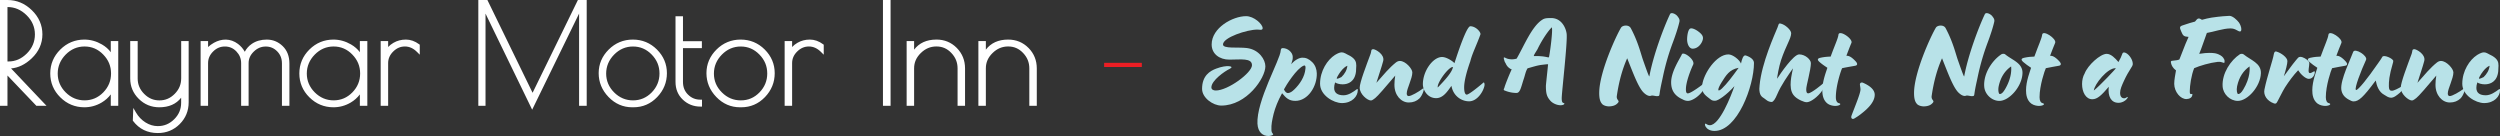
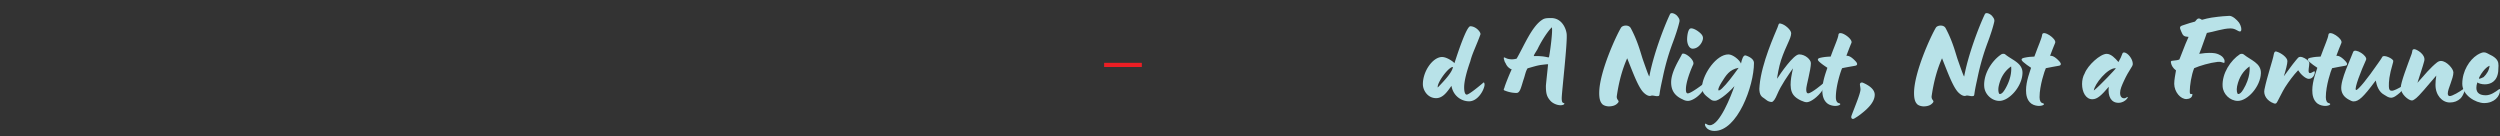
<svg xmlns="http://www.w3.org/2000/svg" viewBox="0 0 1201.5 65.38">
  <rect x="0" y="0" width="1201.5" height="65.38" fill="#333333" stroke="none" />
-   <path d="M15.21 28.07c3.43-3.25 5.17-7.14 5.17-11.56s-1.7-8.32-5.06-11.59C11.96 1.65 8.01 0 3.57 0H0v50.84h3.59V36.29l13.88 14.55h4.88L5.32 32.89c3.5-.3 6.83-1.92 9.89-4.82ZM3.59 29.55V3.39h.11c3.38 0 6.44 1.32 9.09 3.93 2.65 2.61 3.99 5.7 3.99 9.21s-1.3 6.59-3.86 9.15c-2.6 2.6-5.51 3.86-8.89 3.86h-.44ZM53.24 25.09c-1.07-1.46-2.49-2.71-4.25-3.73-2.67-1.55-5.51-2.34-8.43-2.34-4.48 0-8.38 1.61-11.58 4.79-3.2 3.18-4.83 7.04-4.83 11.48s1.62 8.31 4.83 11.48c3.2 3.18 7.1 4.79 11.58 4.79 2.93 0 5.71-.76 8.27-2.27 1.77-1.04 3.24-2.36 4.41-3.92v5.47h3.59v-31.1h-3.59v5.35ZM49.6 26.2c2.54 2.6 3.77 5.59 3.77 9.12s-1.26 6.55-3.74 9.09c-2.48 2.54-5.5 3.82-8.98 3.82s-6.54-1.29-9.08-3.83-3.83-5.59-3.83-9.05 1.29-6.53 3.83-9.12c2.54-2.58 5.59-3.89 9.05-3.89s6.45 1.26 8.98 3.85ZM87.07 37.73c0 2.85-1.02 5.26-3.11 7.38-2.09 2.11-4.49 3.14-7.34 3.14s-5.25-1.03-7.34-3.14c-2.09-2.11-3.11-4.52-3.11-7.38V19.74h-3.59v17.99c0 3.79 1.38 7.08 4.1 9.77 2.72 2.7 6.04 4.06 9.87 4.06 4.61 0 8.14-1.55 10.51-4.61v2.42c0 3.11-1.09 5.71-3.33 7.93-2.24 2.22-4.83 3.31-7.9 3.31-2.04 0-4.02-.59-5.89-1.76-1.88-1.18-3.43-2.79-4.59-4.78l-1.28-2.2-.24 6.1.16.21c2.9 3.82 6.88 5.76 11.85 5.76 4.13 0 7.68-1.45 10.53-4.3 2.85-2.85 4.3-6.37 4.3-10.46V19.74h-3.59v17.99ZM128.28 19.02c-2.82 0-5.25.69-7.23 2.04-1.49 1.02-2.63 2.3-3.41 3.82-.81-1.48-1.91-2.75-3.26-3.77-3.64-2.75-7.86-2.61-11.57-.55-1.09.61-2.03 1.29-2.81 2.04v-2.86h-3.59v31.1H100V30.35c0-2.14.79-3.97 2.42-5.59 1.62-1.62 3.48-2.41 5.66-2.41s3.98.78 5.52 2.37c1.54 1.61 2.29 3.45 2.29 5.64v20.49h3.59V30.36c0-2.13.82-3.96 2.5-5.58 1.69-1.63 3.57-2.42 5.74-2.42s3.96.76 5.49 2.31c1.54 1.56 2.29 3.47 2.29 5.83v20.35h3.59V30.5c0-3.48-1.1-6.3-3.26-8.37-2.15-2.06-4.69-3.1-7.56-3.1ZM172.95 25.09c-1.07-1.46-2.49-2.71-4.25-3.73-2.67-1.55-5.51-2.34-8.43-2.34-4.48 0-8.38 1.61-11.58 4.79-3.2 3.18-4.83 7.04-4.83 11.48s1.62 8.31 4.83 11.48c3.2 3.18 7.1 4.79 11.58 4.79 2.93 0 5.71-.76 8.27-2.27 1.77-1.04 3.24-2.36 4.41-3.92v5.47h3.59v-31.1h-3.59v5.35Zm-3.64 1.11c2.54 2.6 3.77 5.59 3.77 9.12s-1.26 6.55-3.74 9.09c-2.48 2.54-5.5 3.82-8.98 3.82s-6.54-1.29-9.08-3.83-3.83-5.59-3.83-9.05 1.29-6.53 3.83-9.12c2.54-2.58 5.59-3.89 9.05-3.89s6.45 1.26 8.98 3.85ZM195.08 19.02c-2.18 0-4.19.52-5.97 1.55-1 .58-1.86 1.25-2.57 2.02v-2.85h-3.59v31.1h3.59V30.35c0-2.14.8-3.97 2.44-5.59 1.65-1.63 3.49-2.42 5.63-2.42s4.06.88 5.86 2.68l1.27 1.27v-4.8l-.3-.22c-2.01-1.49-4.15-2.25-6.37-2.25ZM255.96 44.59 234.24 0h-4.36v50.84h3.46V6.54l22.42 46.18 22.55-46.2v44.32h3.66V0h-4.23l-21.78 44.59zM304.16 19.02c-4.51 0-8.41 1.61-11.61 4.79-3.2 3.18-4.83 7-4.83 11.35s1.6 8.21 4.75 11.47c3.16 3.27 6.99 4.93 11.39 4.93h.59c4.45 0 8.28-1.65 11.39-4.9 3.11-3.24 4.68-7.1 4.68-11.47s-1.61-8.2-4.79-11.38c-3.18-3.18-7.08-4.79-11.58-4.79Zm12.79 16.31c0 3.49-1.26 6.55-3.74 9.09-2.48 2.54-5.5 3.82-8.98 3.82s-6.54-1.29-9.08-3.83-3.83-5.59-3.83-9.05 1.29-6.53 3.83-9.12c2.54-2.58 5.59-3.89 9.05-3.89s6.45 1.26 8.98 3.85c2.54 2.6 3.77 5.59 3.77 9.12ZM330.68 45.49c-1.64-1.62-2.44-3.62-2.44-6.12V23.13h9.08V19.8h-9.08V7.83h-3.59v31.54c0 3.44 1.18 6.32 3.52 8.53 2.33 2.21 5.18 3.33 8.47 3.33h.74V47.9h-.74c-2.36 0-4.31-.79-5.96-2.42ZM355.96 19.02c-4.51 0-8.41 1.61-11.61 4.79-3.2 3.18-4.83 7-4.83 11.35s1.6 8.21 4.75 11.47c3.16 3.27 6.99 4.93 11.39 4.93h.59c4.45 0 8.28-1.65 11.4-4.9 3.11-3.24 4.68-7.1 4.68-11.47s-1.61-8.21-4.79-11.38c-3.18-3.18-7.08-4.79-11.58-4.79Zm12.78 16.31c0 3.49-1.26 6.55-3.74 9.09-2.51 2.57-5.45 3.82-8.98 3.82s-6.54-1.29-9.08-3.83c-2.58-2.58-3.83-5.54-3.83-9.05s1.29-6.53 3.83-9.12c2.54-2.58 5.58-3.89 9.05-3.89s6.44 1.26 8.98 3.86c2.54 2.6 3.77 5.58 3.77 9.12ZM389.22 19.02c-2.18 0-4.19.52-5.96 1.55-1 .58-1.86 1.25-2.57 2.02v-2.85h-3.59v31.1h3.59V30.35c0-2.14.8-3.97 2.44-5.59 1.65-1.63 3.49-2.42 5.63-2.42s4.06.88 5.86 2.68l1.27 1.27v-4.8l-.3-.22c-2.01-1.49-4.15-2.25-6.37-2.25ZM424.35 0h3.66v50.84h-3.66zM450.03 19.02c-4.68 0-8.27 1.63-10.71 4.84v-4.12h-3.59v31.1h3.59V32.85c0-2.85 1.06-5.25 3.23-7.37 2.18-2.12 4.62-3.15 7.48-3.15s5.19 1.02 7.19 3.13c2.01 2.11 2.99 4.53 2.99 7.39v17.99h3.59V32.85c0-3.83-1.33-7.12-3.96-9.8-2.63-2.68-5.93-4.04-9.81-4.04ZM494.32 23.06c-2.63-2.68-5.93-4.04-9.81-4.04-4.68 0-8.27 1.63-10.71 4.84v-4.12h-3.59v31.1h3.59V32.85c0-2.85 1.06-5.25 3.23-7.37 2.18-2.12 4.62-3.15 7.48-3.15s5.19 1.02 7.19 3.13c2.01 2.11 2.99 4.53 2.99 7.39v17.99h3.59V32.85c0-3.83-1.33-7.12-3.96-9.8Z" style="fill:#fff" />
-   <path d="M577.72 42.7c0-6.37 3.81-8.61 6.77-9.72 5.32-2.04 9.07-1.12 6.57.07-2.5 1.18-8.87 5.65-8.87 8.94 0 .99.92 1.51 2.1 1.51 5.91 0 17.41-8.54 17.41-12.15s-5.45-2.69-10.84-2.69c-4.8 0-8.54-2.76-8.54-7.29 0-8.02 10.12-13.6 16.56-13.6 3.74 0 7.95 3.81 7.95 5.78 0 1.18-1.58.66-2.5.66-5.06 0-16.56 3.81-16.56 7.16 0 2.17 7.16 1.18 11.43 1.71 5.91.72 8.94 5.58 8.94 8.8 0 5.59-8.94 18.86-21.22 18.86-3.88 0-9.2-3.68-9.2-8.02ZM604.33 59.59c-.59-11.1 10.97-30.95 11.17-35.22.06-.85.33-1.25.98-1.25 2.5 0 4.73 2.1 4.8 4.07.06 1.18-.07 1.71-.72 3.68 1.64-1.97 3.74-3.09 5.26-3.15 1.71-.07 3.28.59 4.86 2.17 1.45 1.45 2.1 3.35 2.17 5.32.2 6.18-4.2 13.27-10.31 13.27-3.09 0-4.53-1.45-6.37-3.68-2.04 3.68-3.28 6.9-4.07 9.92-.72 3.09-1.18 5.19-1.05 7.69 0 .72.2 1.38.72 1.9.59.59-1.05.99-1.97 1.05-3.02.13-5.26-2.04-5.45-5.78Zm17.61-16.49c2.76-2.63 5.12-6.24 5.45-9.99.07-.46.2-1.97-.79-1.58-3.35 1.25-8.61 9.59-9.53 11.43.52 1.25 1.31 1.77 1.9 1.77 1.05-.07 2.04-.72 2.96-1.64ZM634.42 40.27c0-6.24 3.55-11.56 7.16-13.86 1.51-.92 2.5-1.25 3.28-1.25 1.18 0 2.04.79 4.01 1.71 2.5 1.51 2.96 2.89 2.96 4.66 0 .79-.13 1.71-.13 2.76-.52 4.93-3.74 6.24-6.44 6.24-1.58 0-3.02-.46-3.61-.92-.33.98-.46 1.84-.46 2.63 0 2.56 1.84 3.55 4.53 3.55 2.37 0 4.6-1.58 6.44-2.96.39-.26.39.26.39.53 0 2.89-2.69 6.18-7.62 6.18-4.01 0-10.51-3.74-10.51-9.26Zm10.25-3.22c1.58-1.51 2.63-3.28 2.89-5.45-1.71.66-2.96 2.36-4.01 3.88-1.05 1.71-1.38 2.36-.92 2.36.33 0 .99-.26 2.04-.79ZM670.16 40.86c0-1.64.13-2.76.39-4.53-4.8 5.65-8.34 9.79-9.59 10.77-1.44 1.12-1.71 1.18-2.17 1.18-1.58 0-5.32-3.02-5.32-6.11 0-2.56 3.15-10.64 5.26-16.36.46-1.25 0-2.17 1.31-2.17.92 0 5.52 2.43 4.73 5.65-.79 3.02-1.9 6.04-3.28 10.51 3.48-3.94 6.24-7.29 9.4-9.79.59-.46 1.25-.72 1.9-.72 2.69 0 5.98 3.74 5.98 5.52 0 2.96-2.69 7.82-2.69 10.05 0 .53.07 1.31.99 1.31 1.12 0 4.66-1.97 6.77-3.61 1.18-.86-.13 3.28-1.64 4.73-1.32 1.25-2.96 1.97-5.13 1.97-3.68 0-6.9-3.48-6.9-8.41Z" style="fill:#b8e2e8" />
  <path d="M697.56 41.26c-1.77 2.43-3.88 5.91-7.36 5.91-4.14 0-6.37-3.88-6.37-6.7 0-6.37 4.86-13.07 9.2-13.07 2.23 0 5.19 2.04 5.98 2.96 1.71-5.32 5.85-17.74 7.62-17.74 2.76 0 5.19 2.96 4.86 3.94-1.97 5.45-3.88 9-4.86 12.88-1.05 2.96-2.96 8.74-2.96 12.55 0 1.58.26 3.48 1.25 3.48s5.26-3.42 8.02-5.78c.33-.33.59.52.53 1.25-.33 2.56-3.28 7.75-7.43 7.75-3.61 0-7.62-2.5-8.47-7.43Zm.72-9.07c-2.1-.13-7.82 7.75-7.29 9.86 3.35-3.48 6.97-7.36 7.29-9.86ZM745.06 48.35c-1.64-1.84-2.1-3.42-2.1-7.03 0-.66.79-7.62 1.05-10.45-.79 0-1.51.13-3.35.33-2.23.33-4.34 1.05-6.51 1.64-.92 1.45-1.18 3.15-1.71 4.73-1.38 4.07-1.77 7.1-3.61 7.1-2.83 0-5.06-.92-5.72-1.18-.79-.26-.2-.92-.06-1.44.13-.72 2.04-5.65 3.48-8.74-.26-.07-.59-.07-1.71-1.05a5.6 5.6 0 0 1-1.18-1.77c-.26-.46-.53-.79-.66-1.45-.13-.46-.26-.72-.26-1.18 0-.66.92.13 1.9.39 1.51.39 2.83.33 4.27-.07 3.48-5.91 7.29-15.64 12.48-18.79 1.25-.79 2.63-.66 4.07-.72 5.26 0 7.23 5.13 7.49 7.62.46 4.01-2.37 28.19-2.37 30.88 0 1.97.39 2.23.99 2.36.72.2.06 1.05-1.51 1.05-1.77 0-3.88-.92-4.99-2.23Zm.73-35.21c-2.69 2.69-5.78 8.15-6.83 10.45-.72 1.25-1.97 3.02-1.77 3.35 5.78-.07 6.57.85 7.23.59.46-1.84 1.97-13.01 1.38-14.39ZM770.03 50c-1.12-1.12-1.45-3.02-1.45-5.32 0-9.92 8.21-27.66 10.51-31.41.66-1.12 3.68-1.58 4.66.26 3.61 6.7 4.93 12.68 5.91 15.37 1.18 3.35 2.82 8.08 3.02 7.82 1.84-10.05 6.83-23.39 9.92-29.89.53-1.12 2.69-.2 3.61.99.46.66 1.18 1.38.92 2.63-.59 2.69-1.91 6.64-3.09 9.79a111.42 111.42 0 0 0-4.8 16.43c-.59 2.89-1.18 5.13-1.64 8.35-.13 1.12-.26 1.18-1.38 1.18-.72 0-2.04-.46-2.69-.2-1.38.53-3.22-.98-4.14-2.1-2.36-2.89-4.66-9.13-7.36-15.9-2.3 5.19-3.94 10.97-4.99 18.14-.26 2.04 1.51 2.1.59 3.22-.98 1.18-2.3 1.71-4.34 1.77-.85 0-2.43-.26-3.28-1.12ZM808.67 47.76c-4.01-1.77-5.52-4.53-5.52-8.21 0-5.32 4.47-11.76 5.13-13.4.66-1.71 6.57 2.56 5.45 4.93-1.31 2.76-3.48 8.41-3.48 11.76 0 .72 0 2.04.92 2.04 1.58 0 7.56-4.6 7.75-4.8.66-.66.66.59.66.98 0 .72-.59 1.71-.99 2.3-2.36 3.42-5.65 5.13-7.36 5.13-.86 0-1.71-.26-2.56-.72Zm2.16-28.51c-.06-1.51.33-5.26 1.64-5.58 1.12-.26 2.96.85 3.81 1.51 1.84 1.38 2.17 2.3 2.17 3.15 0 1.58-1.84 5.06-4.99 5.06-1.31 0-2.5-1.58-2.63-4.14Z" style="fill:#b8e2e8" />
  <path d="M820.03 59.59c.46.33 1.05.59 1.71.59 4.73 0 10.18-14.06 11.83-18.79-3.88 4.4-7.95 7.03-9.2 7.03-1.12 0-1.51-.07-2.36-.72-2.17-1.71-4.01-2.82-4.01-5.72 0-.26 0-.59.06-.98.66-5.72 6.83-14.85 12.61-14.85 2.1 0 5.32 2.56 6.05 4.4.39-1.84 1.05-4.34 2.36-3.88 2.89.99 3.88 2.37 3.88 3.61 0 11.04-7.95 32.65-18.99 32.65-4.66 0-5.32-4.34-3.94-3.35Zm15.57-27c-4.47.79-6.11 3.68-8.15 6.9-2.36 3.75-2.04 5.06.13 3.02 2.3-2.17 4.73-5.39 8.02-9.92ZM865.76 48.42c-1.71-.79-2.96-1.64-3.81-2.76-2.69-3.48-.72-10.12-.26-12.81-2.36 3.42-5.65 7.95-7.62 12.61-.79 1.91-1.77 3.55-2.63 3.55-.72 0-1.77-.33-2.3-.79-1.58-1.38-2.89-1.44-3.42-3.74-.26-1.25-.2-2.36-.06-3.48.98-10.78 7.29-24.51 8.61-27.79.52-1.31.46-2.1 1.38-1.91 2.17.39 5.19 3.09 5.19 4.66 0 2.5-2.5 5.91-4.86 12.94-.99 2.96-1.9 8.02-1.9 8.94 1.44-2.3 7.88-11.7 10.58-11.7 3.02 0 5.65 2.56 5.65 4.2 0 3.22-2.23 10.78-2.23 12.48 0 .72 0 2.04.92 2.04 1.58 0 7.03-4.6 7.23-4.8.66-.66.66.59.66.98 0 .72-.59 1.71-.98 2.3-2.36 3.42-5.85 5.78-7.56 5.78-.85 0-1.71-.33-2.56-.72Z" style="fill:#b8e2e8" />
  <path d="M878.44 49.87c-2.36-1.71-2.63-4.6-2.63-6.51 0-4.4 1.97-9.2 2.43-10.78-1.38-.92-2.82-1.91-3.74-2.76-.53-.46-1.71-1.58.33-2.04 2.04-.46 3.61-.53 4.99-.59 2.04-5.65 3.55-8.74 3.74-10.51.33-2.56 7.1 1.97 6.24 3.94-.72 1.64-1.77 4.47-2.43 6.18.85 0 2.04.07 4.47 2.69.98 1.05.92 1.9-.2 2.1-1.71.33-3.94.66-6.31 1.18-.53 1.05-3.02 8.34-3.02 13.93 0 1.77.59 2.69 1.51 2.89 1.38.33.33 1.31-1.84 1.31-.72 0-2.36-.2-3.55-1.05ZM889.81 55.65c1.77-4.73 4.34-10.77 4.34-12.68 0-.53-.13-1.31-.26-2.1-.13-.98.59-1.51 1.58-1.05 3.42 1.51 5.52 3.42 5.52 5.72 0 3.35-3.09 6.51-6.31 9-1.18.98-2.23 1.64-3.42 2.36-1.05.66-1.84-.07-1.44-1.25ZM921.34 50c-1.12-1.12-1.45-3.02-1.45-5.32 0-9.92 8.21-27.66 10.51-31.41.66-1.12 3.68-1.58 4.66.26 3.61 6.7 4.93 12.68 5.91 15.37 1.18 3.35 2.82 8.08 3.02 7.82 1.84-10.05 6.83-23.39 9.92-29.89.53-1.12 2.69-.2 3.61.99.46.66 1.18 1.38.92 2.63-.59 2.69-1.91 6.64-3.09 9.79a111.42 111.42 0 0 0-4.8 16.43c-.59 2.89-1.18 5.13-1.64 8.35-.13 1.12-.26 1.18-1.38 1.18-.72 0-2.04-.46-2.69-.2-1.38.53-3.22-.98-4.14-2.1-2.36-2.89-4.66-9.13-7.36-15.9-2.3 5.19-3.94 10.97-4.99 18.14-.26 2.04 1.51 2.1.59 3.22-.98 1.18-2.3 1.71-4.34 1.77-.85 0-2.43-.26-3.28-1.12ZM953.61 41.52c-.39-6.24 3.88-12.55 8.28-15.44.39-.26 1.44-.33 1.84.07 3.35 2.76 8.41 4.14 8.28 9-.2 6.51-6.44 13.34-11.1 13.34-3.74 0-7.1-3.28-7.29-6.97Zm9.85 1.64c3.68-6.05 3.15-10.45 3.09-11.24-2.82 1.97-4.99 4.93-5.98 9.53-.4 1.97 0 3.74.52 3.74.85 0 1.64-.85 2.36-2.04Z" style="fill:#b8e2e8" />
  <path d="M976.34 49.87c-2.36-1.71-2.63-4.6-2.63-6.51 0-4.4 1.97-9.2 2.43-10.78-1.38-.92-2.82-1.91-3.74-2.76-.53-.46-1.71-1.58.33-2.04 2.04-.46 3.61-.53 4.99-.59 2.04-5.65 3.55-8.74 3.74-10.51.33-2.56 7.1 1.97 6.24 3.94-.72 1.64-1.77 4.47-2.43 6.18.85 0 2.04.07 4.47 2.69.98 1.05.92 1.9-.2 2.1-1.71.33-3.94.66-6.31 1.18-.53 1.05-3.02 8.34-3.02 13.93 0 1.77.59 2.69 1.51 2.89 1.38.33.33 1.31-1.84 1.31-.72 0-2.36-.2-3.55-1.05ZM1013.46 41.72c-3.42 4.01-5.45 5.98-7.89 5.98-3.15 0-4.93-3.48-4.93-7.29 0-1.84.39-3.68 1.25-5.13 1.51-3.94 7.49-9.4 10.58-9.4 2.04 0 4.07 2.04 5.65 3.94 1.05-1.84 1.38-2.63 1.77-3.74.26-.72.46-.92 1.12-.85 1.58.2 4.01 3.02 4.01 5.52 0 1.31-1.77 2.69-4.27 8.15-.99 2.17-1.84 4.01-1.84 5.78 0 1.18.46 2.56 1.97 2.56.46 0 .92-.26 1.45-.59 1.05-.66-.66 2.76-4.2 2.76s-5.19-3.09-4.66-7.69Zm3.42-8.94c-3.94-.33-10.38 7.82-10.58 10.71 2.69-2.04 10.84-10.71 10.58-10.71ZM1044.93 40.34c0-2.17.53-4.4.85-6.51-1.38-.99-2.17-2.37-2.36-3.42-.26-.92 0-1.12.39-1.18 2.36-.2 3.02-.39 3.61-.66 2.1-5.45 2.43-6.24 2.89-7.36.52-1.25.92-2.23 1.51-3.48-2.3-.13-2.69-.59-3.48-2.5l-.52-1.31c-.33-.85.07-1.38.92-1.64.46-.13.85-.26 1.18-.39 1.64-.53 3.29-1.12 4.99-1.51l.85-.99c.53-.59 1.12-.66 1.84-.26.2.13.39.26.66.39 1.58-.46 3.09-.79 4.6-1.05 3.94-.59 7.69-.85 8.61-.85 1.58 0 3.68 2.04 4.53 3.15.66.92 1.18 2.3 1.18 3.22 0 1.58-.85 1.31-2.3.46-.79-.46-1.71-.79-2.96-.79-3.48 0-8.54 1.77-11.3 2.17-1.51 4.01-2.43 7.1-3.68 10.05 1.97-.33 3.74-.46 4.73-.46 2.63 0 3.55.26 4.6.72 1.32.59 2.17 1.25 2.69 2.43.2.39.2.99.13 1.38-.2.85-.79-.46-3.35-.2-3.61.39-8.54 1.84-11.23 3.02-1.38 3.35-2.1 8.48-2.1 10.97 0 .46 0 .79.07 1.05.33.92 1.18 0 1.18.53 0 1.51-1.25 2.23-2.82 2.3-2.89.06-5.85-3.42-5.91-7.29ZM1068.19 41.52c-.39-6.24 3.88-12.55 8.28-15.44.39-.26 1.44-.33 1.84.07 3.35 2.76 8.41 4.14 8.28 9-.2 6.51-6.44 13.34-11.1 13.34-3.74 0-7.1-3.28-7.29-6.97Zm9.85 1.64c3.68-6.05 3.15-10.45 3.09-11.24-2.82 1.97-4.99 4.93-5.98 9.53-.4 1.97 0 3.74.52 3.74.85 0 1.64-.85 2.36-2.04ZM1092.63 49.6c-2.89-1.05-4.93-3.68-4.34-6.57 1.31-6.44 4.14-14.45 4.47-16.82.2-1.38.79-1.58 1.25-1.45 2.37.66 5.32 2.89 5.32 4.6 0 1.38-.79 4.34-1.71 7.29 1.71-2.23 3.81-5.32 5.91-7.82.79-.92 1.12-1.51 1.97-1.51 1.45 0 3.22 1.25 3.88 1.97.46.53.46.85.46 1.18 0 1.05-.33 2.43-.33 3.48 0 .72.13 1.18.72 1.18.33 0 1.12-.39 1.9-.85.59-.33.4 1.12 0 1.91-.59 1.18-1.51 1.71-2.5 1.71-1.64 0-4.07-2.37-5.13-4.14-2.23 2.3-4.53 5.45-6.31 8.21-1.44 2.37-2.3 4.34-3.42 6.37-.66 1.25-.79 1.45-1.38 1.45-.26 0-.53-.07-.79-.2Z" style="fill:#b8e2e8" />
  <path d="M1113.92 49.87c-2.36-1.71-2.63-4.6-2.63-6.51 0-4.4 1.97-9.2 2.43-10.78-1.38-.92-2.82-1.91-3.74-2.76-.53-.46-1.71-1.58.33-2.04 2.04-.46 3.61-.53 4.99-.59 2.04-5.65 3.55-8.74 3.74-10.51.33-2.56 7.1 1.97 6.24 3.94-.72 1.64-1.77 4.47-2.43 6.18.85 0 2.04.07 4.47 2.69.98 1.05.92 1.9-.2 2.1-1.71.33-3.94.66-6.31 1.18-.53 1.05-3.02 8.34-3.02 13.93 0 1.77.59 2.69 1.51 2.89 1.38.33.33 1.31-1.84 1.31-.72 0-2.36-.2-3.55-1.05Z" style="fill:#b8e2e8" />
  <path d="M1128.96 47.96c-2.23-1.18-3.48-2.76-3.74-5.06-.46-4.6 4.6-14.72 5.72-17.94.72-2.1 7.1 1.84 6.18 3.81-2.43 5.26-5.72 13.8-4.86 14.46.79.66 6.64-7.03 9.46-11.17 1.71-2.5 2.3-3.09 3.22-4.73.66-1.25 5.26.85 5.26 1.97 0 .13 0 .33-.07.59-2.04 6.9-2.04 9.33-2.04 11.56 0 1.58.46 2.17 1.38 2.17 1.12 0 3.02-1.05 5.45-2.43 1.25-.72.79.39.52.85-.98 1.97-3.28 3.55-4.14 4.14-.79.53-1.51.79-2.17.79-1.25 0-2.23-.79-3.35-1.45-2.5-1.38-3.48-4.14-4.01-6.83-5.98 8.08-8.21 10.05-10.64 10.05-.79 0-1.38-.4-2.17-.79Z" style="fill:#b8e2e8" />
  <path d="M1170.49 40.86c0-1.64.13-2.76.39-4.53-4.8 5.65-8.34 9.79-9.59 10.77-1.44 1.12-1.71 1.18-2.17 1.18-1.58 0-5.32-3.02-5.32-6.11 0-2.56 3.15-10.64 5.26-16.36.46-1.25 0-2.17 1.31-2.17.92 0 5.52 2.43 4.73 5.65-.79 3.02-1.9 6.04-3.28 10.51 3.48-3.94 6.24-7.29 9.4-9.79.59-.46 1.25-.72 1.9-.72 2.69 0 5.98 3.74 5.98 5.52 0 2.96-2.69 7.82-2.69 10.05 0 .53.07 1.31.99 1.31 1.12 0 4.66-1.97 6.77-3.61 1.18-.86-.13 3.28-1.64 4.73-1.32 1.25-2.96 1.97-5.13 1.97-3.68 0-6.9-3.48-6.9-8.41Z" style="fill:#b8e2e8" />
  <path d="M1183.37 40.27c0-6.24 3.55-11.56 7.16-13.86 1.51-.92 2.5-1.25 3.28-1.25 1.18 0 2.04.79 4.01 1.71 2.5 1.51 2.96 2.89 2.96 4.66 0 .79-.13 1.71-.13 2.76-.52 4.93-3.74 6.24-6.44 6.24-1.58 0-3.02-.46-3.61-.92-.33.98-.46 1.84-.46 2.63 0 2.56 1.84 3.55 4.53 3.55 2.37 0 4.6-1.58 6.44-2.96.39-.26.39.26.39.53 0 2.89-2.69 6.18-7.62 6.18-4.01 0-10.51-3.74-10.51-9.26Zm10.25-3.22c1.58-1.51 2.63-3.28 2.89-5.45-1.71.66-2.96 2.36-4.01 3.88-1.05 1.71-1.38 2.36-.92 2.36.33 0 .99-.26 2.04-.79Z" style="fill:#b8e2e8" />
  <path d="M530.65 31.2h18.11" style="fill:none;stroke:#ec1e24;stroke-miterlimit:10;stroke-width:2px" />
</svg>